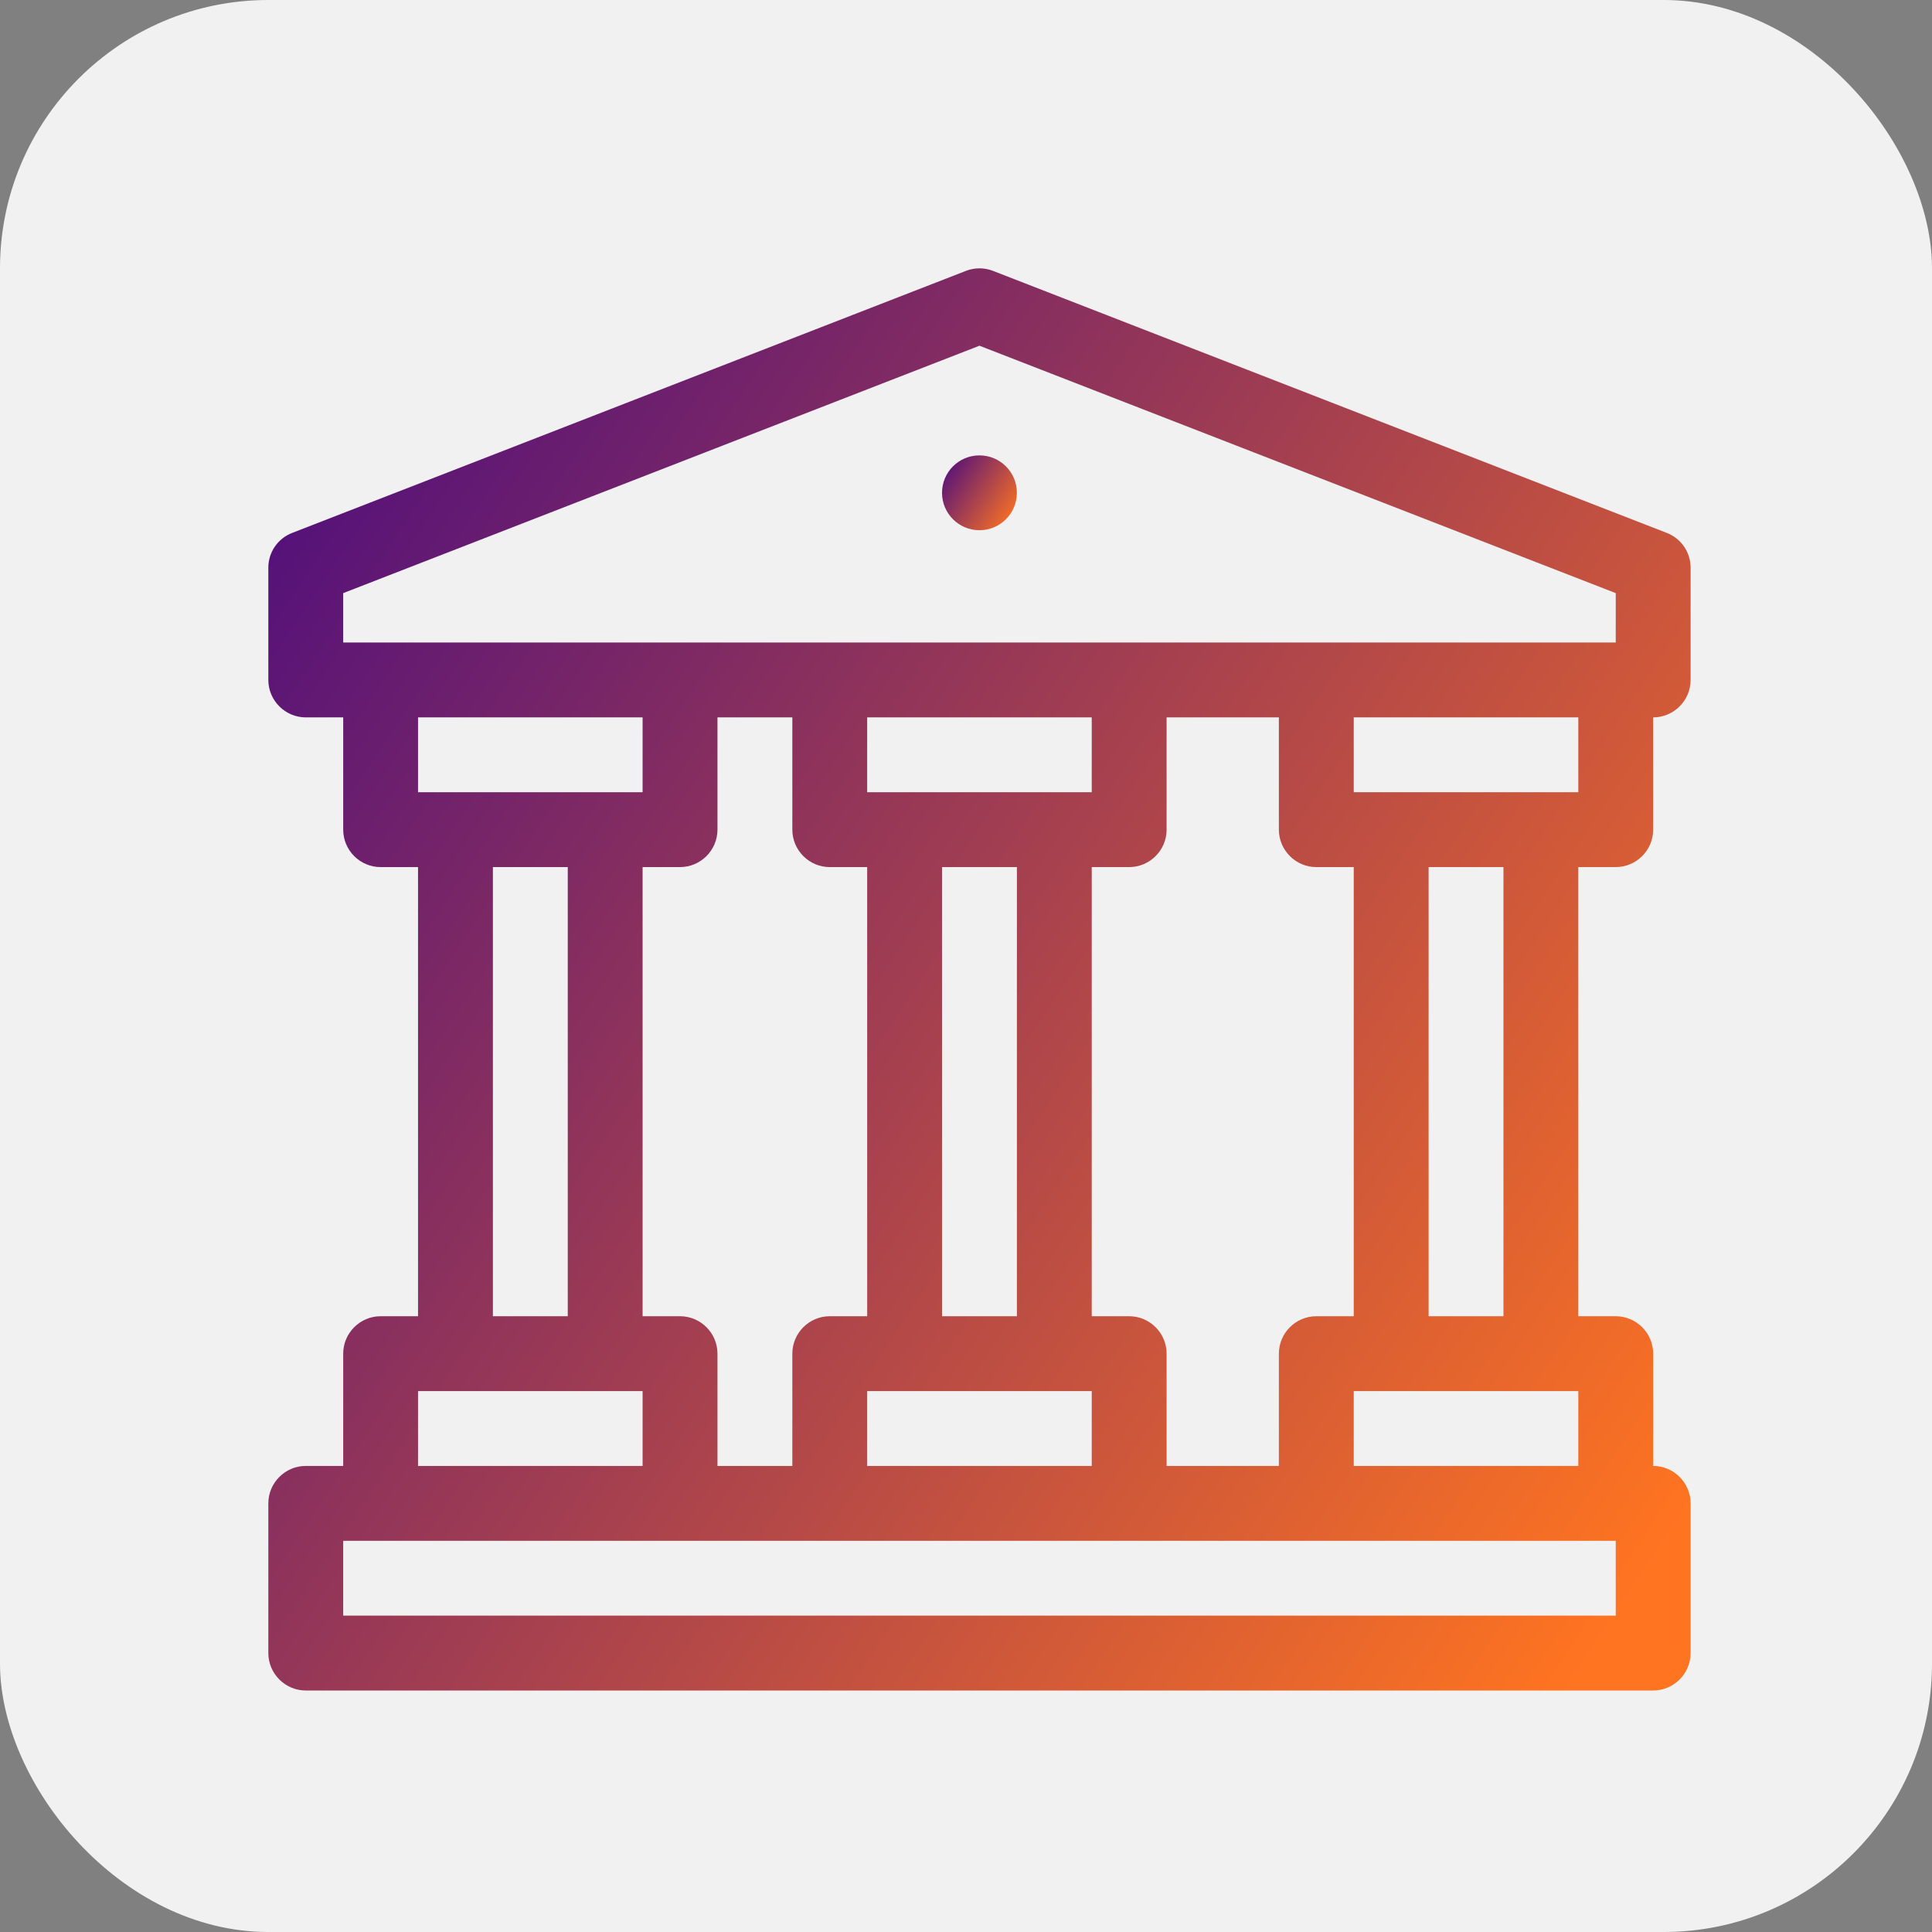
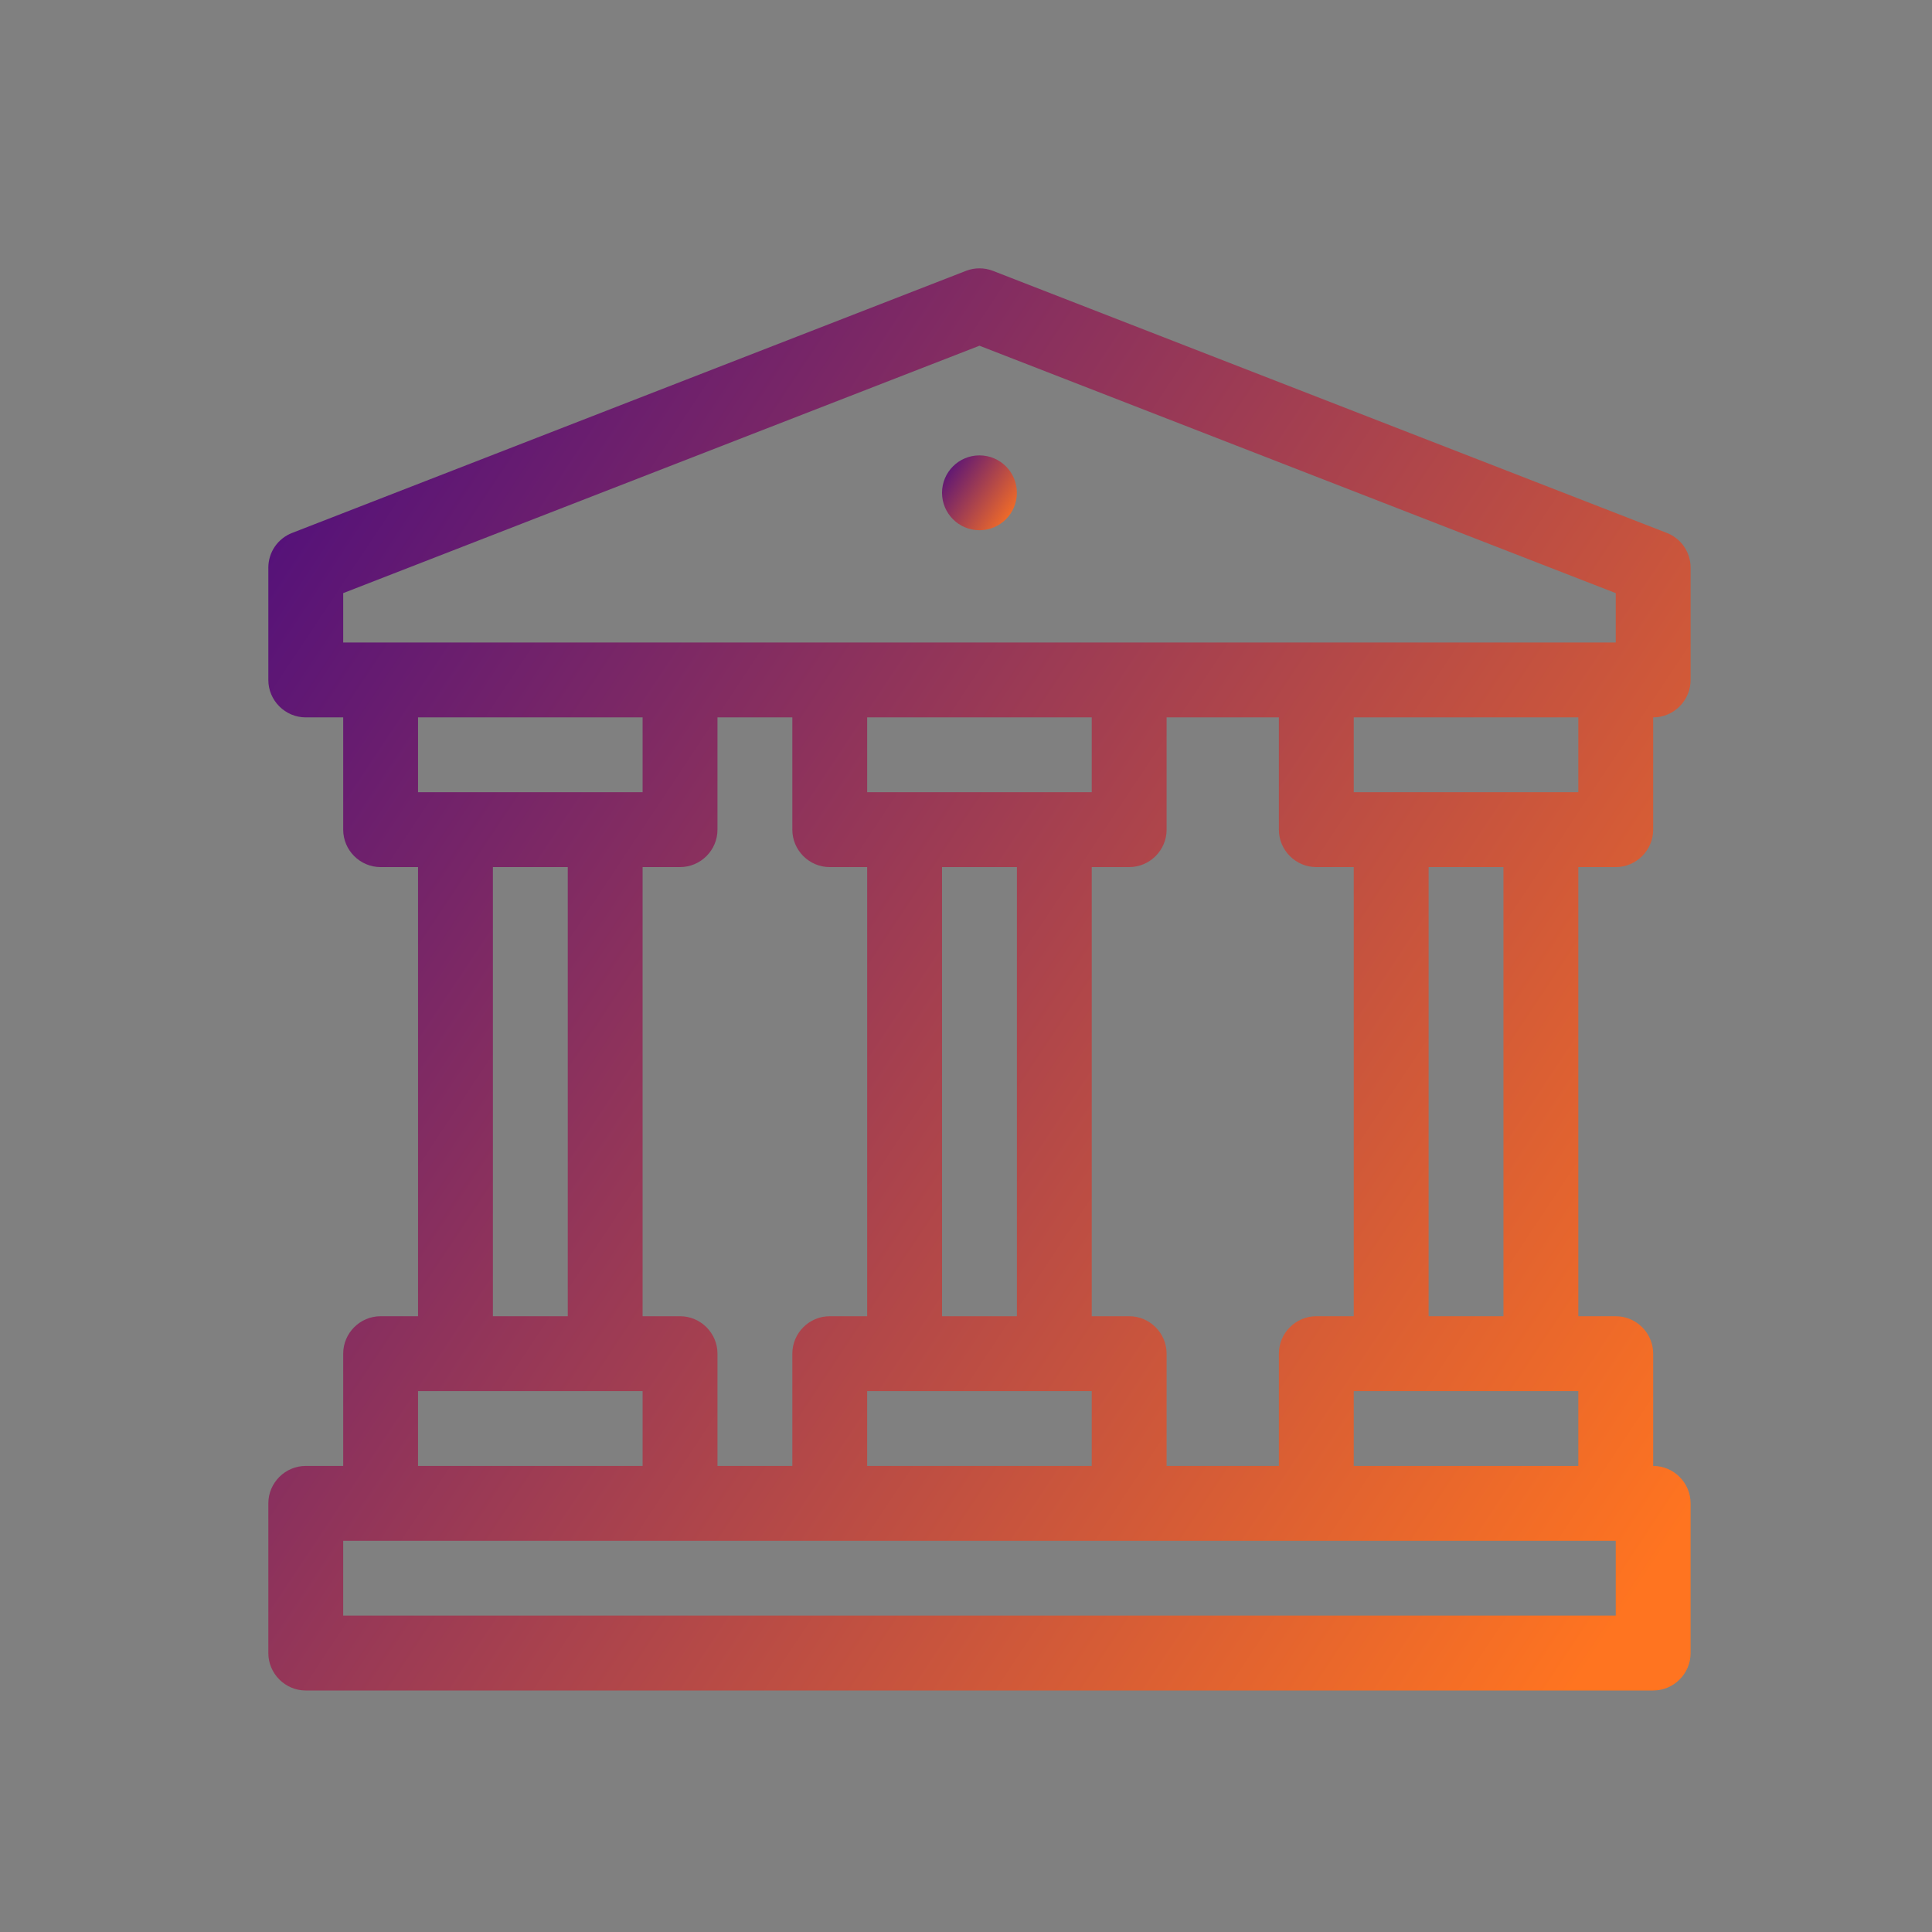
<svg xmlns="http://www.w3.org/2000/svg" width="72" height="72" viewBox="0 0 72 72" fill="none">
  <rect x="0" y="0" width="72" height="72" fill="#808080" stroke="none" />
-   <rect width="72" height="72" rx="10" fill="#F1F1F1" />
  <g clip-path="url(#clip0_2042_409)">
-     <path d="M60.214 32.314C60.981 32.314 61.609 31.686 61.609 30.919V26.735C62.376 26.735 63.004 26.107 63.004 25.34V21.155C63.004 20.583 62.655 20.067 62.111 19.858L37.004 10.094C36.683 9.969 36.32 9.969 36 10.094L10.893 19.858C10.349 20.067 10 20.583 10 21.155V25.34C10 26.107 10.628 26.735 11.395 26.735H12.79V30.919C12.79 31.686 13.417 32.314 14.184 32.314H15.579V49.052H14.184C13.417 49.052 12.79 49.679 12.79 50.447V54.631H11.395C10.628 54.631 10 55.259 10 56.026V61.605C10 62.372 10.628 63 11.395 63H61.609C62.376 63 63.004 62.372 63.004 61.605V56.026C63.004 55.259 62.376 54.631 61.609 54.631V50.447C61.609 49.679 60.981 49.052 60.214 49.052H58.819V32.314H60.214ZM12.79 23.945V22.104L36.502 12.884L60.214 22.104V23.945H12.79ZM58.819 51.841V54.631H50.45V51.841H58.819ZM53.24 49.052V32.314H56.029V49.052H53.24ZM50.45 49.052H49.055C48.288 49.052 47.66 49.679 47.66 50.447V54.631H43.476V50.447C43.476 49.679 42.848 49.052 42.081 49.052H40.686V32.314H42.081C42.848 32.314 43.476 31.686 43.476 30.919V26.735H47.66V30.919C47.66 31.686 48.288 32.314 49.055 32.314H50.45V49.052ZM25.343 49.052H23.948V32.314H25.343C26.11 32.314 26.738 31.686 26.738 30.919V26.735H29.528V30.919C29.528 31.686 30.155 32.314 30.922 32.314H32.317V49.052H30.922C30.155 49.052 29.528 49.679 29.528 50.447V54.631H26.738V50.447C26.738 49.679 26.11 49.052 25.343 49.052ZM15.579 29.524V26.735H23.948V29.524H15.579ZM21.159 32.314V49.052H18.369V32.314H21.159ZM32.317 51.841H40.686V54.631H32.317V51.841ZM35.107 49.052V32.314H37.897V49.052H35.107ZM32.317 29.524V26.735H40.686V29.524H32.317ZM15.579 51.841H23.948V54.631H15.579V51.841ZM60.214 57.421V60.21H12.79V57.421H60.214ZM50.45 29.524V26.735H58.819V29.524H50.45Z" fill="url(#paint0_linear_2042_409)" />
+     <path d="M60.214 32.314C60.981 32.314 61.609 31.686 61.609 30.919V26.735C62.376 26.735 63.004 26.107 63.004 25.34V21.155C63.004 20.583 62.655 20.067 62.111 19.858L37.004 10.094C36.683 9.969 36.32 9.969 36 10.094L10.893 19.858C10.349 20.067 10 20.583 10 21.155V25.34C10 26.107 10.628 26.735 11.395 26.735H12.79V30.919C12.79 31.686 13.417 32.314 14.184 32.314H15.579V49.052H14.184C13.417 49.052 12.79 49.679 12.79 50.447V54.631H11.395C10.628 54.631 10 55.259 10 56.026V61.605C10 62.372 10.628 63 11.395 63H61.609C62.376 63 63.004 62.372 63.004 61.605V56.026C63.004 55.259 62.376 54.631 61.609 54.631V50.447C61.609 49.679 60.981 49.052 60.214 49.052H58.819V32.314H60.214ZM12.79 23.945V22.104L36.502 12.884L60.214 22.104V23.945H12.79ZM58.819 51.841V54.631H50.45V51.841H58.819ZM53.24 49.052V32.314H56.029V49.052H53.24ZM50.45 49.052H49.055C48.288 49.052 47.66 49.679 47.66 50.447V54.631H43.476V50.447C43.476 49.679 42.848 49.052 42.081 49.052H40.686V32.314H42.081C42.848 32.314 43.476 31.686 43.476 30.919V26.735H47.66V30.919C47.66 31.686 48.288 32.314 49.055 32.314H50.45V49.052ZM25.343 49.052H23.948V32.314H25.343C26.11 32.314 26.738 31.686 26.738 30.919V26.735H29.528V30.919C29.528 31.686 30.155 32.314 30.922 32.314H32.317V49.052H30.922C30.155 49.052 29.528 49.679 29.528 50.447V54.631H26.738V50.447C26.738 49.679 26.11 49.052 25.343 49.052ZM15.579 29.524V26.735H23.948V29.524H15.579ZM21.159 32.314V49.052H18.369V32.314H21.159ZM32.317 51.841H40.686V54.631H32.317V51.841ZM35.107 49.052V32.314H37.897V49.052H35.107ZM32.317 29.524V26.735H40.686V29.524H32.317ZM15.579 51.841H23.948V54.631H15.579V51.841M60.214 57.421V60.21H12.79V57.421H60.214ZM50.45 29.524V26.735H58.819V29.524H50.45Z" fill="url(#paint0_linear_2042_409)" />
    <path d="M36.502 19.76C37.272 19.76 37.896 19.136 37.896 18.365C37.896 17.595 37.272 16.971 36.502 16.971C35.731 16.971 35.107 17.595 35.107 18.365C35.107 19.136 35.731 19.76 36.502 19.76Z" fill="url(#paint1_linear_2042_409)" />
  </g>
  <defs>
    <linearGradient id="paint0_linear_2042_409" x1="13.118" y1="14.761" x2="66.927" y2="50.492" gradientUnits="userSpaceOnUse">
      <stop stop-color="#54117A" />
      <stop offset="1" stop-color="#FF7420" />
    </linearGradient>
    <linearGradient id="paint1_linear_2042_409" x1="35.271" y1="17.221" x2="38.103" y2="19.102" gradientUnits="userSpaceOnUse">
      <stop stop-color="#54117A" />
      <stop offset="1" stop-color="#FF7420" />
    </linearGradient>
    <clipPath id="clip0_2042_409">
      <rect width="54" height="54" fill="white" transform="translate(9 9)" />
    </clipPath>
  </defs>
</svg>